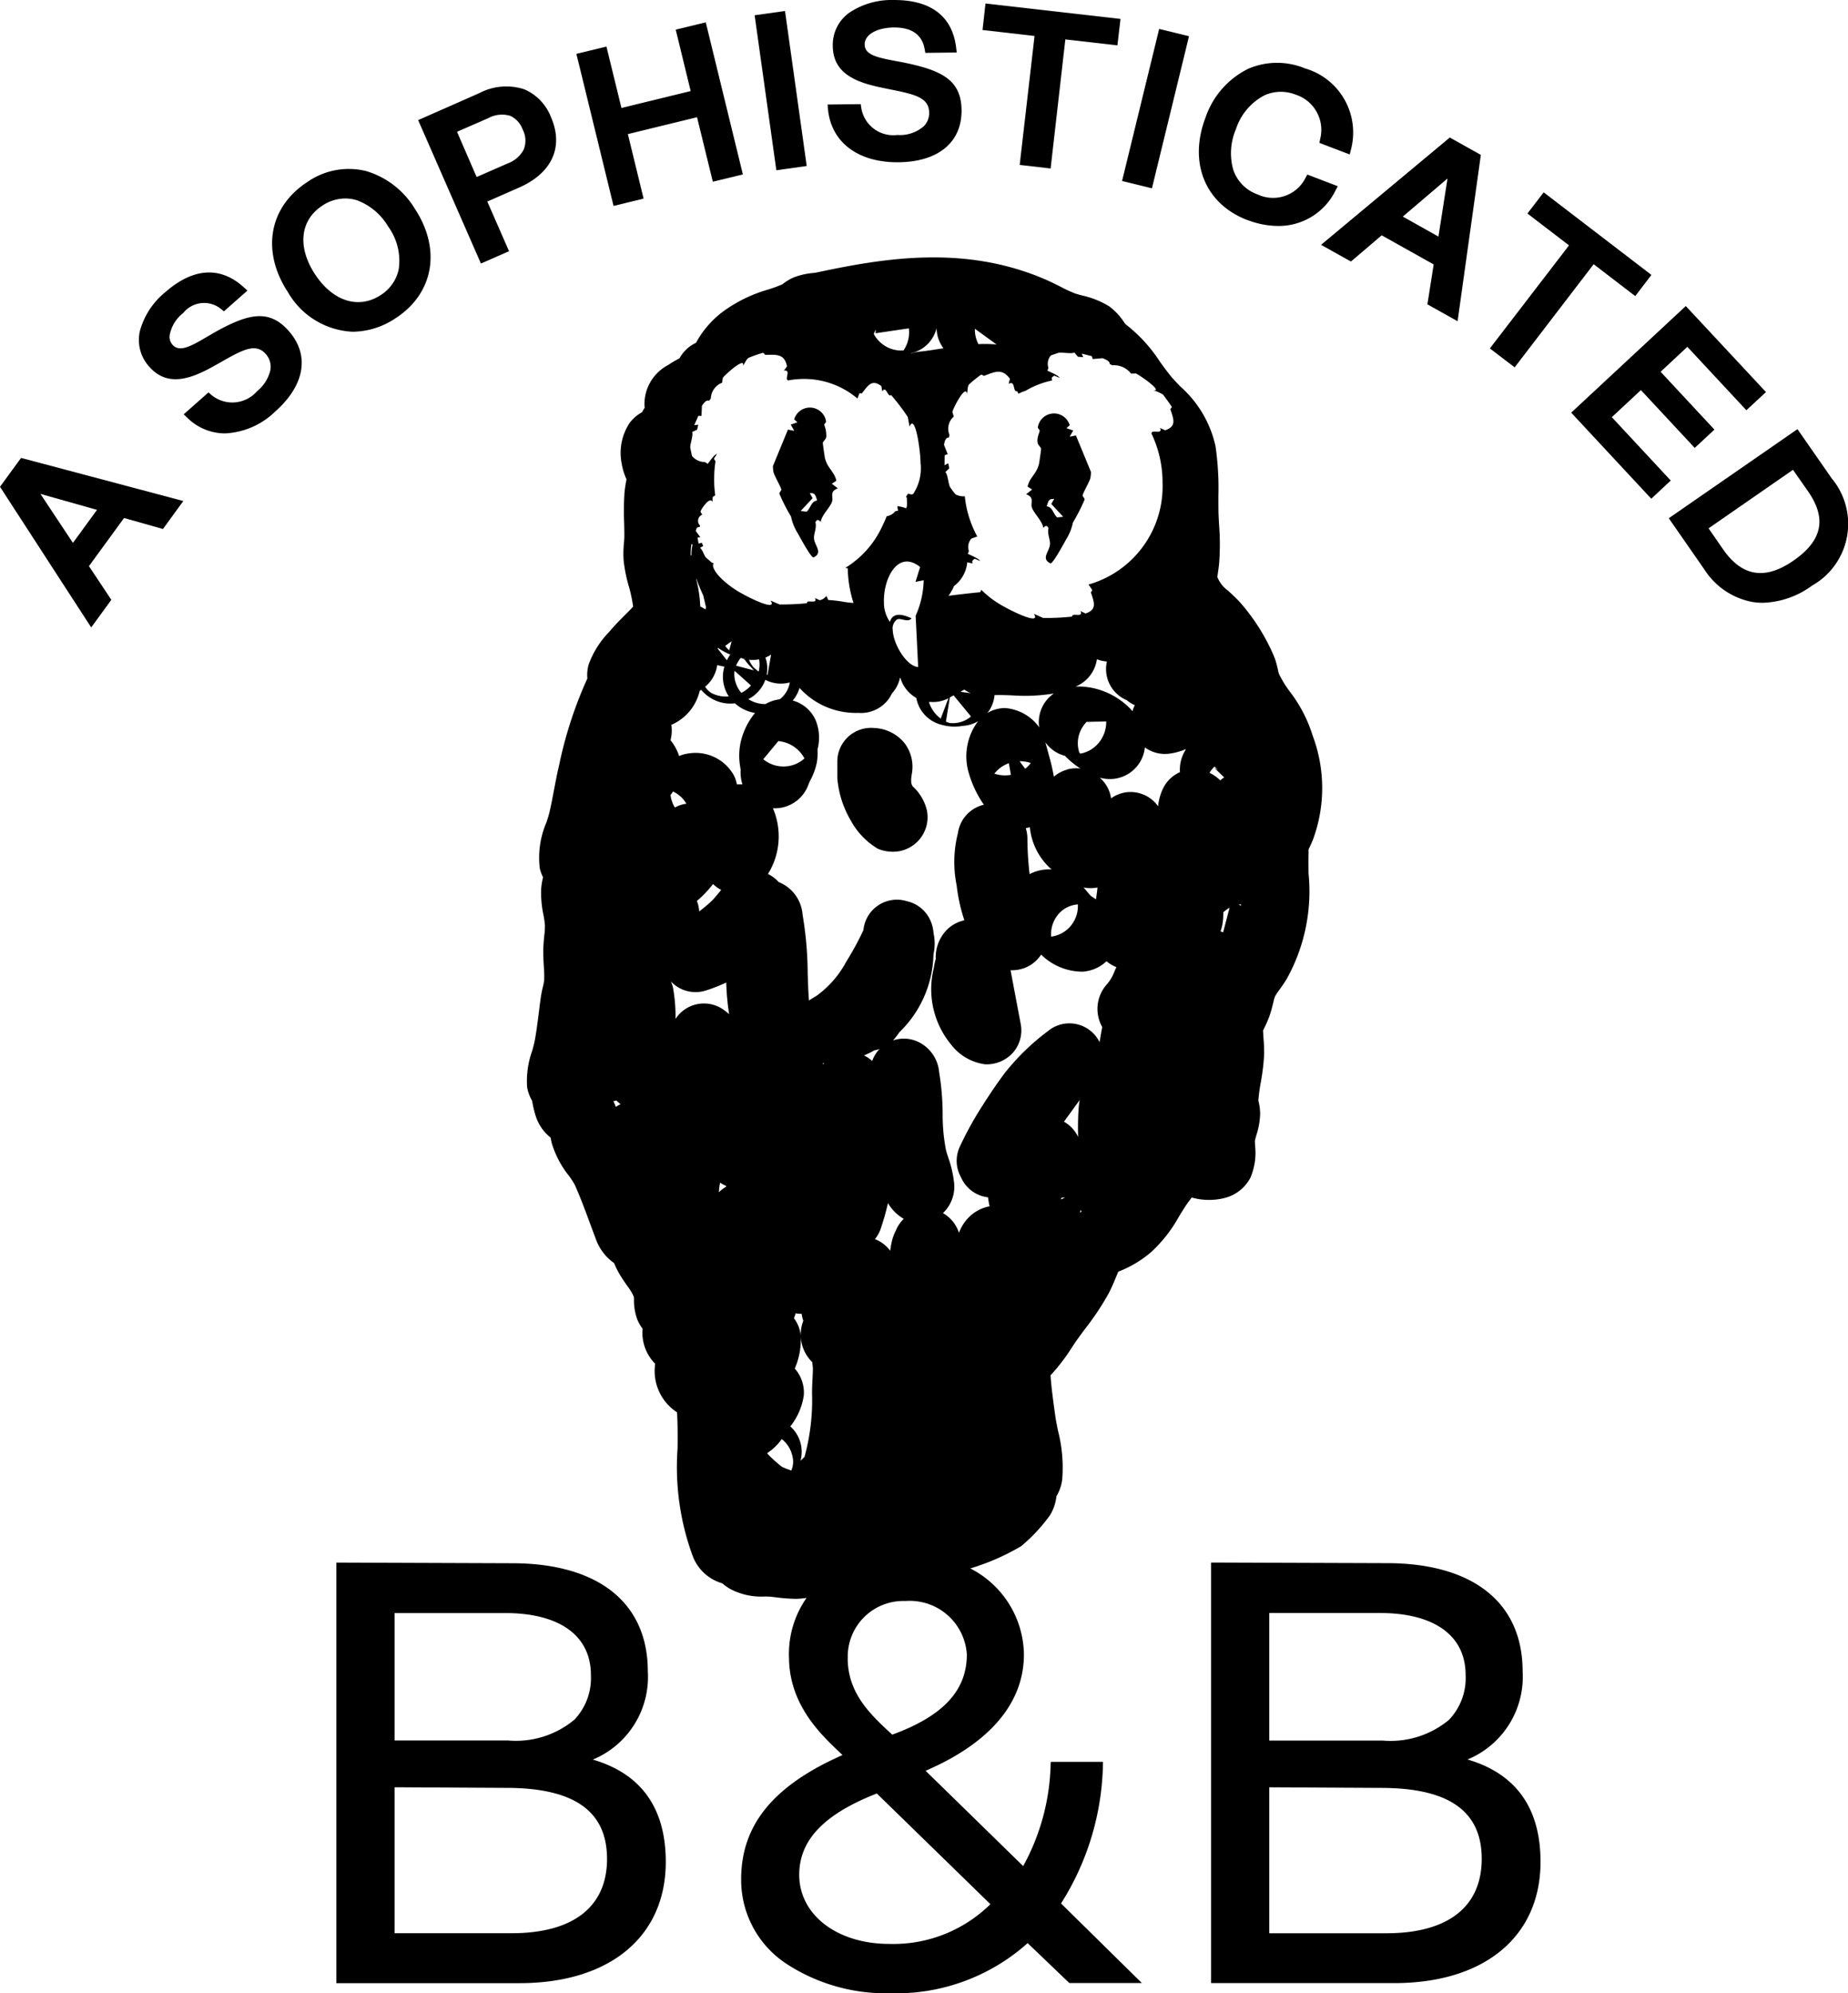
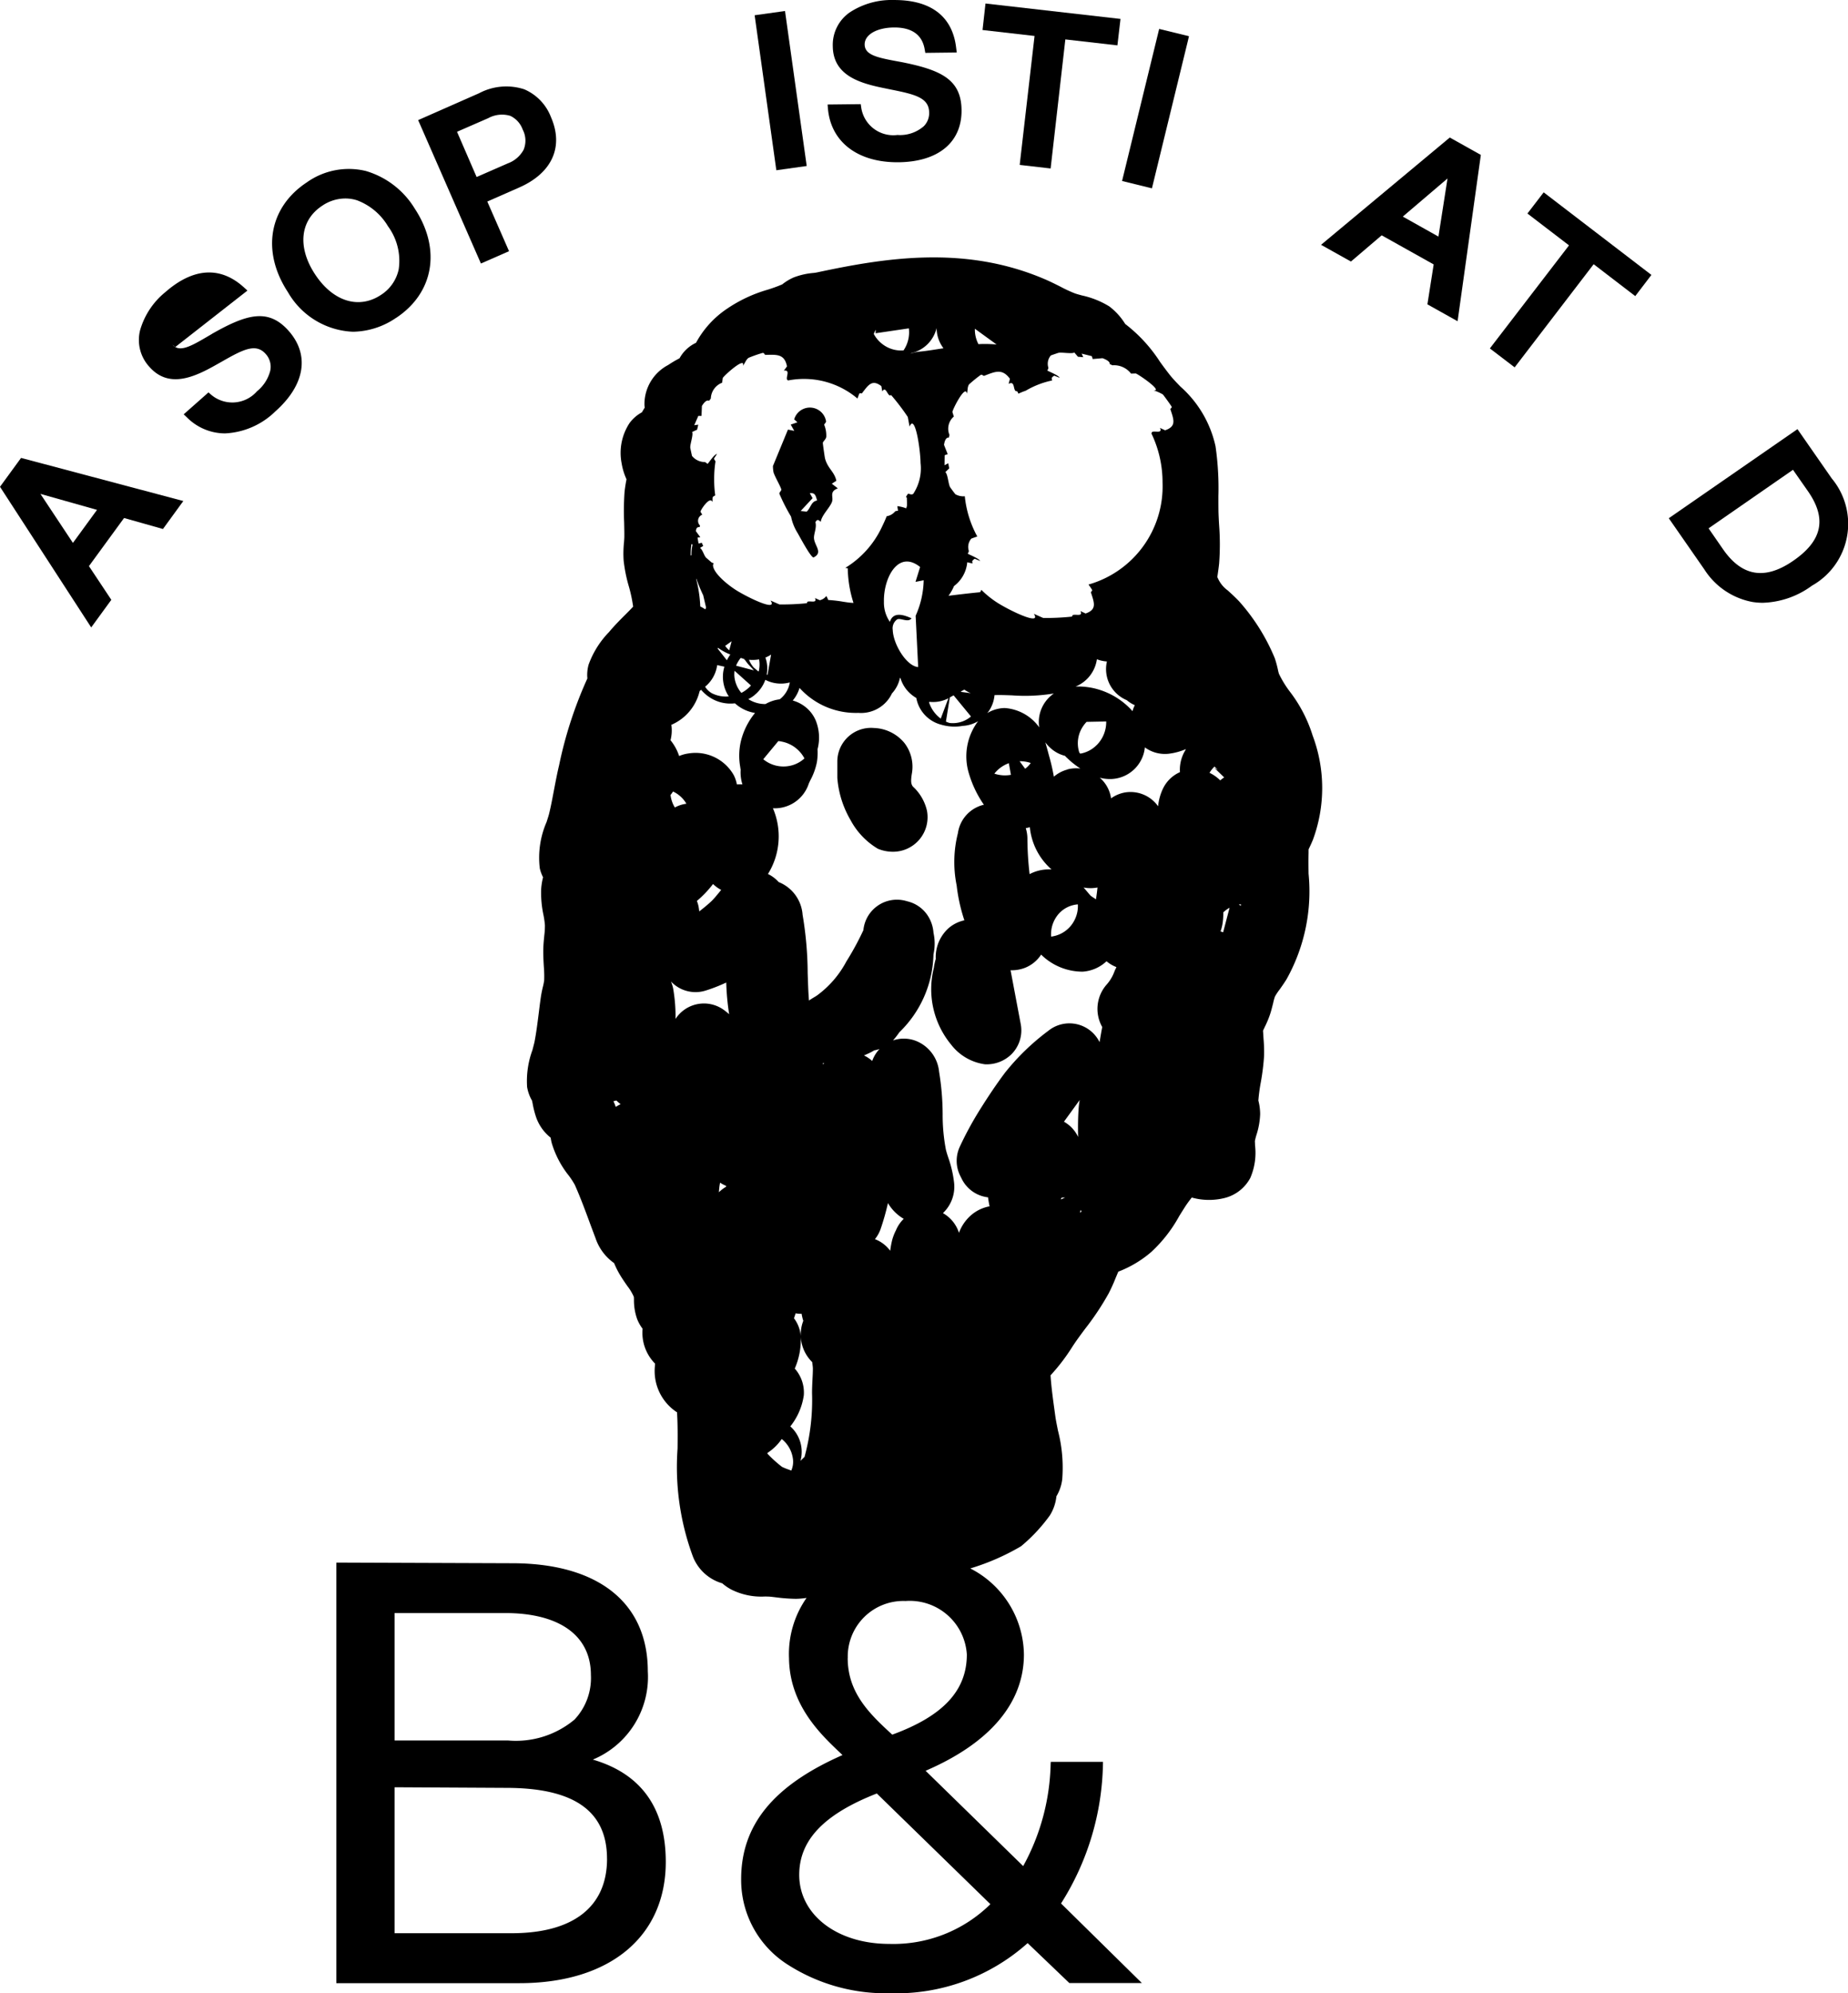
<svg xmlns="http://www.w3.org/2000/svg" width="103.706" height="111.852" viewBox="0 0 103.706 111.852">
  <defs>
    <clipPath id="clip-path">
      <rect id="Rechteck_15" data-name="Rechteck 15" width="103.706" height="111.852" />
    </clipPath>
  </defs>
  <g id="Gruppe_713" data-name="Gruppe 713" transform="translate(0 0)">
    <g id="Gruppe_712" data-name="Gruppe 712" transform="translate(0 0)" clip-path="url(#clip-path)">
-       <path id="Pfad_922" data-name="Pfad 922" d="M40.638,44.9a5.02,5.02,0,0,0,3.085-4.947c0-3.82-2.74-6.032-7.514-6.068l-9.847-.034H26.24v23.6H36.51c5.069,0,8.218-2.608,8.218-6.807,0-3.012-1.375-4.942-4.09-5.74m.79,5.571c0,2.7-1.9,4.178-5.354,4.178H29.506v-8.19l6.263.034c3.81,0,5.659,1.3,5.659,3.978m-1.834-7.8a5.122,5.122,0,0,1-3.712,1.166c-.036,0-.075,0-.114,0H29.506V36.682h6.2c3.064,0,4.818,1.269,4.818,3.476a3.387,3.387,0,0,1-.927,2.512" transform="translate(41.723 53.831)" />
      <path id="Pfad_923" data-name="Pfad 923" d="M21.686,44.906a5.023,5.023,0,0,0,3.08-4.95c0-3.82-2.738-6.032-7.514-6.066L7.41,33.854H7.288v23.6h10.27c5.069,0,8.216-2.606,8.216-6.807,0-3.012-1.375-4.942-4.087-5.737M20.64,42.673a5.126,5.126,0,0,1-3.709,1.163H10.554V36.685h6.2c3.061,0,4.818,1.267,4.818,3.476a3.392,3.392,0,0,1-.93,2.512m1.836,7.8c0,2.7-1.9,4.178-5.356,4.178H10.554v-8.19l6.263.034c3.807,0,5.659,1.3,5.659,3.978" transform="translate(11.588 53.831)" />
-       <path id="Pfad_924" data-name="Pfad 924" d="M16.258,10.375l-.883-3.621,3.882-.948.886,3.621,1.686-.409L19.747.484,18.061.893,18.9,4.34l-3.885.948-.842-3.445-1.686.409,2.085,8.534Z" transform="translate(19.859 0.77)" />
-       <path id="Pfad_925" data-name="Pfad 925" d="M28.692,10.18a4.828,4.828,0,0,0,1.725.337,3.542,3.542,0,0,0,3.222-1.992l.13-.238-1.712-.655-.1.184a2.036,2.036,0,0,1-2.681.935,2.217,2.217,0,0,1-1.381-1.406,3.437,3.437,0,0,1,.158-2.266,3.279,3.279,0,0,1,1.614-1.9A2.244,2.244,0,0,1,31.4,3.148a2.074,2.074,0,0,1,1.373,2.507l-.036.2,1.7.65.065-.262a3.746,3.746,0,0,0-2.582-4.571,4.086,4.086,0,0,0-3.175.023,4.75,4.75,0,0,0-2.4,2.738c-.964,2.528-.026,4.838,2.339,5.75" transform="translate(41.307 2.163)" />
      <path id="Pfad_926" data-name="Pfad 926" d="M45.3,12.064,43.378,9.3l-7.221,5,1.992,2.867A4.085,4.085,0,0,0,40.861,19a3.759,3.759,0,0,0,.57.044,4.884,4.884,0,0,0,2.761-.961A3.979,3.979,0,0,0,45.3,12.064m-2.173-.482.855,1.223c1.049,1.523.79,2.751-.824,3.87-1.593,1.109-2.891.9-3.955-.632l-.813-1.176Z" transform="translate(57.492 14.781)" />
      <path id="Pfad_927" data-name="Pfad 927" d="M23.4,8.895l-.026.238,1.735.2.826-7.242,2.922.334L29.03.941,21.454.076l-.166,1.487,2.919.334Z" transform="translate(33.85 0.121)" />
      <path id="Pfad_928" data-name="Pfad 928" d="M28.012,1.268l.054-.233L26.394.626l-2.025,8.3-.057.233,1.676.412Z" transform="translate(38.656 0.997)" />
      <path id="Pfad_929" data-name="Pfad 929" d="M21.894,7.573h-.041a1.82,1.82,0,0,1-2.031-1.52l-.031-.21-1.86.021.023.259c.174,1.844,1.66,2.981,3.89,2.981h.08c2.23-.028,3.548-1.127,3.525-2.937-.021-1.707-1.145-2.24-3.354-2.681l-.363-.067c-1.065-.2-1.712-.355-1.72-.922-.005-.547.663-.94,1.624-.956h.044c.987,0,1.562.414,1.7,1.225l.036.2,1.764-.021-.034-.267C24.942.927,23.743,0,21.681,0h-.039a4.268,4.268,0,0,0-2.463.692,2.216,2.216,0,0,0-.956,1.9c.018,1.645,1.515,2.08,2.916,2.36l.376.078c1.347.269,2.106.461,2.116,1.282a1.038,1.038,0,0,1-.3.769,2.029,2.029,0,0,1-1.437.495" transform="translate(28.511 0.001)" />
      <path id="Pfad_930" data-name="Pfad 930" d="M14.16,11.122,12.94,8.335l1.779-.782c1.854-.811,2.523-2.287,1.795-3.952a2.78,2.78,0,0,0-1.5-1.564,3.257,3.257,0,0,0-2.533.22L9.06,3.766l3.522,8.047Zm.813-5.683a1.649,1.649,0,0,1-.873.751l-1.759.769-1.1-2.538,1.751-.764a1.615,1.615,0,0,1,1.233-.132,1.346,1.346,0,0,1,.7.769,1.336,1.336,0,0,1,.049,1.145" transform="translate(14.406 2.974)" />
      <rect id="Rechteck_14" data-name="Rechteck 14" width="1.721" height="8.782" transform="translate(42.349 0.856) rotate(-7.968)" />
      <path id="Pfad_931" data-name="Pfad 931" d="M12.849,12.026c2.124-1.4,2.546-3.864,1.054-6.133a4.79,4.79,0,0,0-2.753-2.116,4.067,4.067,0,0,0-3.308.642C5.71,5.825,5.286,8.3,6.785,10.581A4.418,4.418,0,0,0,10.435,12.8a4.376,4.376,0,0,0,2.414-.777M12,10.736c-1.241.818-2.691.365-3.693-1.158s-.847-3.03.4-3.849a2.317,2.317,0,0,1,1.29-.407,2.157,2.157,0,0,1,.66.1A3.413,3.413,0,0,1,12.4,6.882a3.277,3.277,0,0,1,.6,2.419A2.26,2.26,0,0,1,12,10.736" transform="translate(9.374 5.816)" />
-       <path id="Pfad_932" data-name="Pfad 932" d="M36.322,12.865l1.632-1.52,3.02,3.245,1.106-1.028-3.02-3.245,1.5-1.4,3.313,3.559,1.1-1.02-4.5-4.828-6.255,5.82-.176.163,4.494,4.83,1.093-1.02Z" transform="translate(54.13 10.545)" />
      <path id="Pfad_933" data-name="Pfad 933" d="M33.671,13.988,38.105,8.2l2.334,1.79.907-1.189L35.3,4.167l-.912,1.189,2.334,1.787L32.28,12.926Z" transform="translate(51.328 6.626)" />
      <path id="Pfad_934" data-name="Pfad 934" d="M30.3,9.938l1.725-1.471L34.943,10.1l-.352,2.24,1.694.948L37.59,3.955l-1.743-.976L28.623,9ZM33.21,7.416l2.51-2.139-.51,3.261Z" transform="translate(45.512 4.738)" />
      <path id="Pfad_935" data-name="Pfad 935" d="M1.181,9.921,0,11.54l5.118,7.892,1.129-1.549L4.991,15.992l1.971-2.7,2.183.616,1.142-1.57L1.342,9.962Zm4.263,2.914L4.092,14.689,2.269,11.939Z" transform="translate(0 15.776)" />
-       <path id="Pfad_936" data-name="Pfad 936" d="M7.11,9.349,6.8,9.53c-.932.549-1.526.855-1.906.427a.679.679,0,0,1-.163-.505,2.031,2.031,0,0,1,.767-1.277,1.5,1.5,0,0,1,2.124-.22l.158.127L9.1,6.917l-.2-.181c-1.321-1.2-2.844-1.1-4.408.269A4.271,4.271,0,0,0,3.077,9.139,2.226,2.226,0,0,0,3.6,11.2c1.09,1.23,2.51.583,3.753-.122l.319-.179c1.2-.686,1.906-1.044,2.455-.422a1.068,1.068,0,0,1,.251.945,2.18,2.18,0,0,1-.743,1.147,1.838,1.838,0,0,1-2.564.2l-.158-.137-1.391,1.23.189.179a3.022,3.022,0,0,0,2.132.891,4.319,4.319,0,0,0,2.821-1.233c1.668-1.482,1.945-3.173.743-4.527-1.134-1.274-2.336-.94-4.292.171" transform="translate(4.786 9.388)" />
+       <path id="Pfad_936" data-name="Pfad 936" d="M7.11,9.349,6.8,9.53c-.932.549-1.526.855-1.906.427l.158.127L9.1,6.917l-.2-.181c-1.321-1.2-2.844-1.1-4.408.269A4.271,4.271,0,0,0,3.077,9.139,2.226,2.226,0,0,0,3.6,11.2c1.09,1.23,2.51.583,3.753-.122l.319-.179c1.2-.686,1.906-1.044,2.455-.422a1.068,1.068,0,0,1,.251.945,2.18,2.18,0,0,1-.743,1.147,1.838,1.838,0,0,1-2.564.2l-.158-.137-1.391,1.23.189.179a3.022,3.022,0,0,0,2.132.891,4.319,4.319,0,0,0,2.821-1.233c1.668-1.482,1.945-3.173.743-4.527-1.134-1.274-2.336-.94-4.292.171" transform="translate(4.786 9.388)" />
      <path id="Pfad_937" data-name="Pfad 937" d="M17.21,13.4c.031.109-.127.174-.1.28a10.878,10.878,0,0,0,.65,1.272,2.761,2.761,0,0,0,.36.907c.13.223.738,1.373.9,1.386.549-.269.067-.645.028-1.067-.023-.249.166-.606.08-.909.135-.28.275,0,.3-.034.054-.368.513-.787.629-1.111.1-.269-.176-.572.329-.756l-.339-.264.256-.163c-.114-.521-.484-.681-.637-1.254-.021-.091-.127-.834-.122-.878.016-.083.158-.174.192-.326a1.59,1.59,0,0,0-.114-.679c0-.065.122-.132.1-.215a.919.919,0,0,0-1.787-.093l.184.163-.378.13.2.35-.355-.07-.842,2.044a1.863,1.863,0,0,0,.034.36c.078.243.381.761.427.93m1.764.513-.158-.277c.319-.041.329.161.414.409-.342.049-.357.42-.588.624l-.337-.036Z" transform="translate(26.632 14.038)" />
      <path id="Pfad_938" data-name="Pfad 938" d="M22.436,19.117l-.073-.08c-.075-.127-.109-.249-.041-.684a2.185,2.185,0,0,0-.417-1.738,2.314,2.314,0,0,0-1.709-.839,1.891,1.891,0,0,0-2.054,1.883v.919a5.525,5.525,0,0,0,.743,2.367,4.133,4.133,0,0,0,1.533,1.608,2.2,2.2,0,0,0,.831.168,1.94,1.94,0,0,0,1.922-2.31,2.639,2.639,0,0,0-.736-1.3" transform="translate(28.847 25.075)" />
-       <path id="Pfad_939" data-name="Pfad 939" d="M22.56,14.249c.119.324.575.743.629,1.111.026.036.166-.246.3.034-.085.3.106.66.08.909-.039.422-.521.8.031,1.067.161-.013.769-1.163.9-1.386a2.8,2.8,0,0,0,.357-.907,10.685,10.685,0,0,0,.65-1.272c.026-.109-.13-.174-.1-.28.047-.168.352-.686.427-.93a1.679,1.679,0,0,0,.034-.36l-.842-2.044-.352.07.2-.35-.381-.13.184-.163a.918.918,0,0,0-1.785.093c-.023.083.1.15.1.215,0,.08-.176.4-.114.676.034.155.179.243.192.329.008.044-.1.787-.122.875-.15.575-.523.736-.635,1.256l.254.163-.337.264c.5.184.231.484.326.756m1.246-.487-.158.277.666.72-.337.036c-.228-.2-.246-.578-.588-.624.088-.249.1-.451.417-.409" transform="translate(35.353 14.245)" />
      <path id="Pfad_940" data-name="Pfad 940" d="M17.389,19.81l0,.023,0,.01Z" transform="translate(27.65 31.499)" />
      <path id="Pfad_941" data-name="Pfad 941" d="M52.02,57.235a3.546,3.546,0,0,0,.267-1.834c0-.106-.008-.2-.008-.241a3.389,3.389,0,0,1,.088-.344,4.293,4.293,0,0,0,.207-1.166,3.105,3.105,0,0,0-.1-.759v-.005a9.488,9.488,0,0,1,.132-.995,12.877,12.877,0,0,0,.189-1.523,8.53,8.53,0,0,0-.031-.94c-.008-.142-.023-.352-.028-.461.031-.067.067-.14.1-.212a5.557,5.557,0,0,0,.293-.7c.07-.21.122-.425.176-.637a2.7,2.7,0,0,1,.1-.365,3.108,3.108,0,0,1,.267-.4c.137-.194.272-.386.391-.583a10.114,10.114,0,0,0,1.228-5.911c-.005-.373-.01-.756,0-1.153,0-.111,0-.181.005-.223l.026-.052c.057-.122.13-.272.212-.471a8.365,8.365,0,0,0-.013-5.848,7.9,7.9,0,0,0-1.282-2.471,5.853,5.853,0,0,1-.609-.995,1.866,1.866,0,0,1-.057-.223,5.884,5.884,0,0,0-.179-.658,11.214,11.214,0,0,0-2-3.188c-.243-.256-.464-.453-.637-.611a1.687,1.687,0,0,1-.515-.6c-.036-.073-.057-.122-.073-.155.005-.044.016-.088.023-.14.023-.171.054-.37.08-.616a14.379,14.379,0,0,0,0-2.142c-.016-.246-.028-.495-.036-.741-.005-.285-.005-.591-.005-.9a16.413,16.413,0,0,0-.161-2.795,6.256,6.256,0,0,0-1.968-3.349c-.22-.228-.427-.44-.6-.66s-.355-.464-.547-.73A8.463,8.463,0,0,0,45,9.311a3.619,3.619,0,0,0-.891-.984,4.9,4.9,0,0,0-1.541-.616c-.158-.044-.306-.083-.409-.122a7.758,7.758,0,0,1-.793-.37c-.282-.142-.567-.285-.857-.409C36.016,4.872,31.53,5.6,27.689,6.423a1.941,1.941,0,0,1-.2.028A4.075,4.075,0,0,0,26.4,6.7a2.886,2.886,0,0,0-.629.378l-.016.013a8.617,8.617,0,0,1-.824.3,7.975,7.975,0,0,0-2.282,1.072,5.382,5.382,0,0,0-1.733,1.906,2.024,2.024,0,0,0-.922.865l-.06.034a6.24,6.24,0,0,0-.58.347,2.482,2.482,0,0,0-1.331,2.256.848.848,0,0,0,.018.132c-.052.08-.106.171-.161.267a2.113,2.113,0,0,0-.692.6,3.043,3.043,0,0,0-.445,2.269,3.5,3.5,0,0,0,.272.888c-.01.052-.018.109-.031.163-.028.174-.067.391-.085.64a15.63,15.63,0,0,0-.016,1.629c.005.262.013.518.01.769,0,.111-.01.223-.018.337a6.07,6.07,0,0,0-.021,1.018,8.389,8.389,0,0,0,.3,1.482,8.1,8.1,0,0,1,.233,1.109c-.132.145-.287.3-.451.464-.282.282-.6.6-.9.961a5.115,5.115,0,0,0-1.147,1.829,2.128,2.128,0,0,0-.07.777,23.068,23.068,0,0,0-1.585,4.862c-.111.464-.2.935-.29,1.406s-.168.9-.272,1.318c-.028.122-.085.285-.142.469a5.015,5.015,0,0,0-.381,2.6,2.114,2.114,0,0,0,.184.5,3.653,3.653,0,0,0-.109.7,6.02,6.02,0,0,0,.13,1.412,4.811,4.811,0,0,1,.083.585,4.54,4.54,0,0,1-.036.575c-.021.218-.044.44-.052.663-.013.394.008.769.028,1.1a6.347,6.347,0,0,1,.018.746,3.117,3.117,0,0,1-.067.347,6.384,6.384,0,0,0-.124.627c-.044.3-.08.6-.117.9-.07.552-.135,1.067-.231,1.567-.021.106-.07.28-.119.474a5.044,5.044,0,0,0-.3,2.075,2.282,2.282,0,0,0,.275.761c.01.054.026.111.036.171a5.457,5.457,0,0,0,.174.7,2.521,2.521,0,0,0,.837,1.21,2.825,2.825,0,0,0,.062.308,5.412,5.412,0,0,0,.963,1.831,4.635,4.635,0,0,1,.326.5c.319.71.614,1.513.9,2.29l.269.717a2.8,2.8,0,0,0,1.041,1.393l.01.026a5.211,5.211,0,0,0,.241.5c.163.29.337.536.487.754a2.864,2.864,0,0,1,.368.611c.005.041.005.091.008.135a3.131,3.131,0,0,0,.184,1.129,2.273,2.273,0,0,0,.3.528,2.461,2.461,0,0,0,.7,1.958c0,.034-.005.07-.005.1a2.761,2.761,0,0,0,1.241,2.634l0,.06c.036.629.034,1.285.026,1.979a14.47,14.47,0,0,0,.855,6.035,2.516,2.516,0,0,0,1.655,1.52,2.631,2.631,0,0,0,.513.352,3.744,3.744,0,0,0,1.86.389c.08,0,.163,0,.249.005.114.005.241.023.378.039a9.658,9.658,0,0,0,1.129.085,4.344,4.344,0,0,0,.6-.052,5.491,5.491,0,0,0-.984,3.383c.028,2.6,1.753,4.243,2.784,5.229.078.07.148.142.218.207-3.88,1.709-5.688,3.927-5.688,6.962a5.628,5.628,0,0,0,2.58,4.776,10.2,10.2,0,0,0,5.771,1.627,11.07,11.07,0,0,0,7.726-2.813l2.305,2.207.036.034h4.069L41.4,97.945a15.083,15.083,0,0,0,2.352-7.814L43.755,90H40.825l-.008.114a12.425,12.425,0,0,1-1.541,5.734L33.8,90.5c3.611-1.557,5.517-3.81,5.517-6.527a5.5,5.5,0,0,0-3.01-4.828A12.944,12.944,0,0,0,39.157,77.9a9.342,9.342,0,0,0,1.614-1.728,2.506,2.506,0,0,0,.37-1.075,2.42,2.42,0,0,0,.326-.951,8.315,8.315,0,0,0-.238-2.73c-.052-.264-.106-.521-.142-.759-.1-.736-.233-1.634-.275-2.349A10.8,10.8,0,0,0,42,66.761c.223-.352.482-.7.759-1.072a15.117,15.117,0,0,0,1.316-1.981,9.6,9.6,0,0,0,.4-.888c.041-.093.088-.212.14-.329a6.241,6.241,0,0,0,1.844-1.1,7.873,7.873,0,0,0,1.572-2.015c.124-.2.249-.4.378-.6.1-.145.212-.3.329-.443a3.6,3.6,0,0,0,1.86.021,2.255,2.255,0,0,0,1.422-1.119M16.411,53.251a1.848,1.848,0,0,0-.073-.2l-.057-.124a1.292,1.292,0,0,0,.166-.041,1.949,1.949,0,0,0,.238.207,2.352,2.352,0,0,0-.275.155M37.782,10.464c-.21-.018-.42-.028-.627-.028-.132,0-.262,0-.389.01a1.746,1.746,0,0,1-.2-.865ZM35.1,15.693l.041-.15a.9.9,0,0,1,.243-1.036l-.08-.256c.026-.184.741-1.575.813-1.028.054-.168.016-.357.119-.518a7.8,7.8,0,0,1,.653-.531c.1-.041.142.065.2.047.614-.236,1.008-.427,1.443.168l-.073.285c.326-.171.259.21.365.373.036.057.109.023.132.067a1.11,1.11,0,0,1,.052.111,3.608,3.608,0,0,1,.412-.168,4.858,4.858,0,0,1,1.484-.575.392.392,0,0,1-.028-.137.354.354,0,0,1,.148-.13l.3.119c-.065-.148-.655-.37-.689-.409-.013-.013.07-.1.052-.168a.715.715,0,0,1,.14-.676c.013-.01.4-.142.427-.148.194-.041.743.067.894-.018l.2.236.3.026-.091-.2.572.142.049.161.552-.047c.282.106.422.218.4.326l.153.073a1.2,1.2,0,0,1,1.046.466l.267-.008c.189.07,1.557,1.018.992.943a2.728,2.728,0,0,1,.521.231c.044.036.479.645.495.684.031.091-.083.1-.065.155.186.575.355.956-.3,1.176l-.287-.135c.15.319-.238.168-.414.218-.054.016-.041.067-.07.085a6.346,6.346,0,0,1,.629,2.777,5.727,5.727,0,0,1-4.157,5.711,3.385,3.385,0,0,1,.2.293c.034.091-.08.1-.062.15.186.58.35.958-.3,1.181l-.287-.135c.15.319-.238.168-.414.218-.062.016-.031.085-.078.093a13.668,13.668,0,0,1-1.6.075l-.526-.233c.479.723-1.5-.251-2.132-.679a5.278,5.278,0,0,1-.811-.666c-.021.047-.049.088-.067.132-.593.057-1.191.129-1.777.2a2.66,2.66,0,0,0,.308-.544,1.878,1.878,0,0,0,.743-1.336c.1.026.2.047.3.067a.454.454,0,0,1-.021-.127.344.344,0,0,1,.145-.135l.3.122c-.07-.145-.655-.37-.692-.407-.013-.013.07-.1.054-.168a.714.714,0,0,1,.14-.676c.008-.008.215-.08.337-.122A5.926,5.926,0,0,1,36,18.98a.9.9,0,0,1-.526-.111c-.021-.013-.282-.37-.3-.4-.1-.179-.124-.71-.264-.844l.215-.21-.054-.285-.21.109.008-.559.171-.062-.207-.521c.041-.277.132-.42.264-.407m8.3,17.255a1.7,1.7,0,0,1-.919.479c-.013-.018-.034-.039-.054-.067a1.692,1.692,0,0,1,.225-1.489,1.965,1.965,0,0,1,.184-.228l.9-.018-.684.684.686-.684.2-.005a1.825,1.825,0,0,1-.536,1.329m.047,7.99c-.018.2-.049.409-.08.629l-.005.034c-.049-.034-.1-.065-.15-.1l-.137-.093c-.052-.052-.132-.145-.186-.212-.07-.083-.142-.168-.223-.259a.651.651,0,0,0,.08.013,2.055,2.055,0,0,0,.7-.013M38.256,30.865a1.613,1.613,0,0,0-.332.031,1.928,1.928,0,0,0-.666.254c.023-.026.041-.052.065-.08a1.863,1.863,0,0,0,.344-.93c.306-.013.637,0,.982.013A9.885,9.885,0,0,0,41,30.047a.872.872,0,0,0-.114.085,1.945,1.945,0,0,0-.733,1.567,2.054,2.054,0,0,0,.023.254c-.023-.034-.041-.065-.065-.093a2.6,2.6,0,0,0-1.857-.995m.334,3.748a1.884,1.884,0,0,1-.93-.067,1.824,1.824,0,0,1,.73-.554l.083-.034ZM39.7,33.95a1.517,1.517,0,0,1-.313.321l-.313-.422a1.861,1.861,0,0,1,.627.1m-.052,3.6a3.619,3.619,0,0,0,1.217,2.372,2.1,2.1,0,0,0-.256,0H40.6a2.3,2.3,0,0,0-.964.264,18.168,18.168,0,0,1-.124-2.036,1.993,1.993,0,0,0-.091-.544,1.869,1.869,0,0,0,.223-.054m1.6,4.89a1.6,1.6,0,0,1,1.1-.559,1.72,1.72,0,0,1-.166.839,1.7,1.7,0,0,1-1.334.969,1.743,1.743,0,0,1,.4-1.248m.51-8.125a1.89,1.89,0,0,0-.756.4,11.7,11.7,0,0,0-.28-1.207c-.078-.3-.145-.531-.2-.72a2,2,0,0,0,.269.3,1.9,1.9,0,0,0,.837.458c.026.031.057.062.085.093l.005,0a4.816,4.816,0,0,0,.774.619,1.886,1.886,0,0,0-.73.049m1.59-4.53a4.132,4.132,0,0,0-.964-.124c-.057,0-.114,0-.171.005a1.948,1.948,0,0,0,1.2-1.533,1.866,1.866,0,0,0,.562.124,1.891,1.891,0,0,0,1.116,2.173,1.756,1.756,0,0,0,.448.28,1.941,1.941,0,0,0-.13.339l-.078-.093a4.15,4.15,0,0,0-1.987-1.171m-8.185.49.212-.117.976,1.186a1.567,1.567,0,0,1-1.207.363,1.63,1.63,0,0,1-.2-.075Zm-.51,1.189a1.849,1.849,0,0,1-.66-.925l.041-.016a1.866,1.866,0,0,0,1.049-.2Zm1.14-1.5V29.93l.184-.1a1.828,1.828,0,0,0,.36.2ZM33,10.948a1.893,1.893,0,0,0,1.417-1.409,1.905,1.905,0,0,0,.386,1.137l-.117.018c-.44.067-.855.137-1.23.171a1.747,1.747,0,0,0-.378.075.952.952,0,0,0-.122.039L33,10.948m.692,12.746a5.1,5.1,0,0,1-.451,1.992l.142,2.88c-.66-.054-1.4-1.287-1.427-2.08a.613.613,0,0,1,.236-.588c.192-.117.632.2.818-.07-.466-.21-1.033-.378-1.215.2a1.9,1.9,0,0,1-.334-1.129c-.031-1.329.8-2.942,2.031-1.948l-.259.834.458-.091ZM31.006,9.64l-.016.194,1.87-.275a1.8,1.8,0,0,1-.3,1.238,1.716,1.716,0,0,1-1.109-.3,1.78,1.78,0,0,1-.559-.622,1.08,1.08,0,0,1,.114-.238M20.7,15.372l.277-.127.065-.282-.225.031.228-.523.179,0,.023-.557c.15-.246.29-.35.4-.29l.1-.127a.986.986,0,0,1,.635-.888l.034-.264c.1-.166,1.287-1.225,1.132-.689.119-.142.161-.326.316-.443a7.4,7.4,0,0,1,.793-.277c.1-.005.1.111.153.111.642-.013,1.07-.062,1.212.645l-.176.241c.357-.052.14.285.171.471.005.047.039.06.065.078a4.665,4.665,0,0,1,.855-.085H27a4.635,4.635,0,0,1,2.976,1.1c.049-.137.093-.254.1-.267.057-.073.129.008.155-.031.352-.458.562-.8,1.085-.4l.054.3c.168-.29.256.1.391.21.044.039.083-.023.117.008A12.718,12.718,0,0,1,32.8,14.53l.1.541c.311-.767.611,1.311.616,2.038a2.6,2.6,0,0,1-.409,1.735c-.122.091-.246-.034-.3.005a1.123,1.123,0,0,0-.109.174l.047.031c.008.168.013.319.008.466-.01.036-.026.088-.039.14a1.979,1.979,0,0,0-.5-.124c.018.127.036.233.034.254s-.119,0-.163.047a.767.767,0,0,1-.469.264c-.078.2-.171.4-.267.6A5.337,5.337,0,0,1,29.292,23c.047.005.093.016.14.021a6.618,6.618,0,0,0,.321,1.943c-.034,0-.067,0-.1-.005-.122-.005-.285-.031-.461-.057a7.318,7.318,0,0,0-.857-.1,1.633,1.633,0,0,0-.106-.225.645.645,0,0,1-.365.238l-.275-.124c.142.3-.225.158-.394.2-.06.018-.031.08-.075.093a13.57,13.57,0,0,1-1.523.067l-.5-.22c.456.689-1.43-.241-2.033-.648-.642-.435-1.181-.979-1.194-1.321a.165.165,0,0,1,.044-.119c-.039-.016-.083-.028-.117-.044-.018-.013-.3-.259-.319-.275-.114-.119-.192-.448-.337-.547l.179-.106-.08-.181-.181.044L21,21.3l.158-.021-.249-.339c.01-.168.08-.246.207-.225l.026-.088a.373.373,0,0,1,.124-.614l-.1-.163c.008-.111.539-.9.663-.552.034-.1-.023-.218.057-.306l.109-.06a6.172,6.172,0,0,1-.06-.826l0-.016,0-.021,0-.016,0-.021,0-.016,0-.018,0-.018,0-.018a6.258,6.258,0,0,1,.075-.943.528.528,0,0,1-.085-.153l.163-.251,0-.008c-.166.031-.477.531-.523.554-.016.008-.1-.1-.171-.1a.934.934,0,0,1-.7-.339c-.008-.018-.1-.44-.1-.469-.016-.2.179-.707.106-.878M23.682,28.19a2.311,2.311,0,0,0,.171.223l.311.337-1-.262a1.843,1.843,0,0,1,.259-.435l.117.034.034.01ZM23.6,28.1l.036.008.031.052Zm.3.057a1.983,1.983,0,0,0,.554-.023,1.573,1.573,0,0,1-.021.676L24.4,28.8l-.251-.215a1.441,1.441,0,0,1-.256-.42M24,29.6a1.914,1.914,0,0,1-.539.414,1.671,1.671,0,0,1-.381-.831,1.379,1.379,0,0,1,0-.409Zm.194.539a1.908,1.908,0,0,0,.611-.857,1.9,1.9,0,0,0,1.375.145,1.5,1.5,0,0,1-.567.948,2.018,2.018,0,0,0-.435.1,2.125,2.125,0,0,0-.365.166h0a1.725,1.725,0,0,1-.961-.277,2.146,2.146,0,0,0,.344-.22m.614-2.113a1.693,1.693,0,0,0,.319-.166L24.93,29l-.047-.013a1.83,1.83,0,0,0-.075-.961m-2.7.43.4.088a2.14,2.14,0,0,0-.073.363,2.011,2.011,0,0,0,.321,1.305,1.756,1.756,0,0,1-.953-.179,1.06,1.06,0,0,1-.376-.365,1.889,1.889,0,0,0,.676-1.212m-.948-3.289a7.406,7.406,0,0,0-.231-1.549l.013-.01a8.705,8.705,0,0,0,.383.93l.161.692a.958.958,0,0,0-.044.1,1.794,1.794,0,0,0-.282-.166m1.492,3.02-.515-.653.016-.047a3.014,3.014,0,0,0,.694.376,2.612,2.612,0,0,0-.194.324m.132-.559a1.347,1.347,0,0,1-.228-.249l.363-.259Zm-2.057-5.939a2.583,2.583,0,0,0-.062.591v.013l-.044.013,0,0a4.12,4.12,0,0,1,.018-.438c.008-.065.013-.127.016-.189a.415.415,0,0,1,.075.013M22.6,57.73a1.935,1.935,0,0,0-.4.306c.01-.158.026-.3.047-.438l.021-.1a1.844,1.844,0,0,0,.339.179l-.005.054m-.142-9.938a1.9,1.9,0,0,0-2.694.518,9.117,9.117,0,0,0-.13-1.691,1.952,1.952,0,0,0-.127-.412,1.892,1.892,0,0,0,1.95.51,9.123,9.123,0,0,0,1.153-.451,14.147,14.147,0,0,0,.163,1.779,3.567,3.567,0,0,0-.316-.254M19.486,35.743c.052-.065.1-.132.142-.194a1.708,1.708,0,0,1,.749.686,1.811,1.811,0,0,0-.648.21c-.034-.052-.057-.1-.07-.122a1.824,1.824,0,0,1-.174-.58m1.479,5.947a5.979,5.979,0,0,0,.907-.951,1.936,1.936,0,0,0,.458.332c-.039.044-.073.088-.109.132-.148.179-.285.347-.407.469-.207.2-.453.4-.717.606a1.018,1.018,0,0,0-.018-.155,1.666,1.666,0,0,0-.114-.433M23.4,34.207c.005.041.018.083.021.117a2.23,2.23,0,0,0,.1.829,1.558,1.558,0,0,0-.311,0,1.948,1.948,0,0,0-.176-.523A2.464,2.464,0,0,0,20.5,33.412a2.044,2.044,0,0,0-.531.145,2.763,2.763,0,0,0-.484-.886,2.193,2.193,0,0,0,.047-.868l.054-.021a2.74,2.74,0,0,0,1.523-1.829l.018-.052.075-.06a2.186,2.186,0,0,0,.477.422A2.115,2.115,0,0,0,23.1,30.6a2.18,2.18,0,0,0,.995.515l.132.026a3.994,3.994,0,0,0-.8,1.614,3.593,3.593,0,0,0-.023,1.453m1.287-.471.844-1.018a1.312,1.312,0,0,1,.2.031A1.832,1.832,0,0,1,27,33.691a1.707,1.707,0,0,1-.873.427,1.777,1.777,0,0,1-1.44-.383m1.577,39.918c-.054-.018-.106-.041-.163-.06a3.083,3.083,0,0,1-.36-.148,6.813,6.813,0,0,1-.818-.741l.01-.047a2.859,2.859,0,0,0,.793-.774A1.7,1.7,0,0,1,26.355,73a1.225,1.225,0,0,1-.091.65m.51-.528a1.914,1.914,0,0,0-.534-1.919l-.034-.026a3.613,3.613,0,0,0,.759-1.748,2.026,2.026,0,0,0-.508-1.5,4.051,4.051,0,0,0,.337-1.795,1.883,1.883,0,0,0-.378-1.023l0-.01.06-.179c.01-.031.021-.062.028-.093a2.116,2.116,0,0,0,.339.028c.008.057.018.111.031.166a2.277,2.277,0,0,0,.062.228,2.16,2.16,0,0,0,.466,2.282l.036.036c.016.137.034.267.036.352,0,.192-.01.389-.021.588-.013.264-.026.531-.026.8a12.062,12.062,0,0,1-.422,3.579c-.065.06-.145.137-.236.231m1.267-22.334a.525.525,0,0,0,.067.01l-.057.067-.01-.078M31.905,60.8a4.586,4.586,0,0,0-.091.521,1.916,1.916,0,0,0-.857-.653,1.912,1.912,0,0,0,.321-.578,14,14,0,0,0,.409-1.445,2.473,2.473,0,0,0,.886.883,1.919,1.919,0,0,0-.456.689l.005-.021a2.846,2.846,0,0,0-.218.6M30.8,50.666a1.864,1.864,0,0,0-.458-.306l.282-.127c.1-.049.2-.1.29-.158a1.887,1.887,0,0,0,.3-.078,1.894,1.894,0,0,0-.409.668M29.432,84.179a3.12,3.12,0,0,1,3.24-3.206,3.21,3.21,0,0,1,3.442,3c0,2.025-1.331,3.455-4.186,4.5-1.235-1.137-2.5-2.323-2.5-4.3m-2.72,12.165c0-1.943,1.383-3.4,4.354-4.564l6.374,6.211a7.752,7.752,0,0,1-5.675,2.23c-2.927,0-5.053-1.632-5.053-3.877M41.4,58.439v-.005l.005-.047.018-.039a1.872,1.872,0,0,1,.207-.021Zm.982-5.014c-.034.508-.034,1.013-.023,1.507l-.044-.088a1.927,1.927,0,0,0-.751-.767l.883-1.217a4.607,4.607,0,0,0-.065.565m.08,5.755.041-.158a.871.871,0,0,0,.049.1c-.031.021-.062.039-.091.06m1.984-13.655-.047.117a2.265,2.265,0,0,1-.425.723,2.066,2.066,0,0,0-.269,2.383l.008.018c-.057.282-.1.565-.15.844a1.909,1.909,0,0,0-.394-.536,1.885,1.885,0,0,0-2.481-.1,13.105,13.105,0,0,0-2.419,2.336c-.515.681-1.013,1.443-1.339,1.961a19.09,19.09,0,0,0-1.21,2.207,1.878,1.878,0,0,0,.023,1.632l.088.176a1.883,1.883,0,0,0,1.474,1.033c.021.174.052.342.085.505a2.186,2.186,0,0,0-1.08.536,2.416,2.416,0,0,0-.637.951,1.948,1.948,0,0,0-.9-1.106,2.039,2.039,0,0,0,.622-1.748,6.486,6.486,0,0,0-.324-1.375c-.052-.155-.1-.308-.132-.443a10.271,10.271,0,0,1-.181-1.987,14.949,14.949,0,0,0-.2-2.378,2.073,2.073,0,0,0-1.267-1.72,1.873,1.873,0,0,0-1.321-.039,4.194,4.194,0,0,0,.3-.376l.06-.085A6.258,6.258,0,0,0,34.241,44.7l.01-.062a2.754,2.754,0,0,0-.008-1.158,2.022,2.022,0,0,0-.339-.992,1.879,1.879,0,0,0-1.057-.759l-.15-.041a1.891,1.891,0,0,0-2.388,1.64,16.164,16.164,0,0,1-.925,1.709l-.031.049a5.625,5.625,0,0,1-1.65,1.909l-.093.06c-.122.073-.241.142-.355.223-.041-.5-.054-1.013-.073-1.541a20.067,20.067,0,0,0-.285-3.269,2.141,2.141,0,0,0-1.305-1.823l-.039-.016a1.929,1.929,0,0,0-.585-.445l-.016-.005a4,4,0,0,0,.28-3.691,2.006,2.006,0,0,0,2.007-1.368c.021-.06.057-.127.091-.2a3.65,3.65,0,0,0,.37-1.02,3.389,3.389,0,0,0,.036-.72v-.005a2.571,2.571,0,0,0-.1-1.608,1.913,1.913,0,0,0-.541-.73,2,2,0,0,0-.751-.394,1.972,1.972,0,0,0,.381-.707,4.251,4.251,0,0,0,3.3,1.4,1.922,1.922,0,0,0,1.536-.583,1.889,1.889,0,0,0,.35-.508,1.839,1.839,0,0,0,.448-.868l.028,0a1.888,1.888,0,0,0,.521.847,1.988,1.988,0,0,0,.37.275,1.9,1.9,0,0,0,1.4,1.5,2.642,2.642,0,0,0,1.207.067,1.889,1.889,0,0,0,.862-.264,3.277,3.277,0,0,0-.5,2.989,6.064,6.064,0,0,0,.824,1.7,1.823,1.823,0,0,0-.324.106,1.911,1.911,0,0,0-1.134,1.487,6.6,6.6,0,0,0-.07,2.937,9.569,9.569,0,0,0,.433,1.955,2.01,2.01,0,0,0-.847.407,2.186,2.186,0,0,0-.759,1.759,3.236,3.236,0,0,0-.106.5,4.887,4.887,0,0,0,.966,4.307,2.882,2.882,0,0,0,1.9,1.106,1.982,1.982,0,0,0,1.471-.547,1.891,1.891,0,0,0,.539-1.7l-.572-3.03a2.072,2.072,0,0,0,.772-.122,1.923,1.923,0,0,0,.943-.756,3.316,3.316,0,0,0,2.326.958,2.165,2.165,0,0,0,1.344-.585,1.9,1.9,0,0,0,.557.329c-.023.047-.044.093-.065.14m3.934-12.313a2.092,2.092,0,0,0-.306,1.233,1.915,1.915,0,0,0-.932.883,2.921,2.921,0,0,0-.293,1.033l-.018-.026A1.9,1.9,0,0,0,45,35.6a1.924,1.924,0,0,0-.793.332,1.882,1.882,0,0,0-.632-1.158,2.274,2.274,0,0,0,.435.07,1.966,1.966,0,0,0,1.9-1.093,1.912,1.912,0,0,0,.194-.679,1.9,1.9,0,0,0,1.355.355,3.5,3.5,0,0,0,.951-.259l-.026.044m3.108,8.664c0,.031,0,.057-.005.088l-.109-.075c.039-.005.078-.01.114-.013M49.732,34.5a1.669,1.669,0,0,1,.282-.352l.186.192-.212-.132.567.549a1.766,1.766,0,0,0-.22.168,2.223,2.223,0,0,0-.6-.425m.616,8.9a2.563,2.563,0,0,0,.106-.4,3.614,3.614,0,0,0,.049-.671,1.815,1.815,0,0,1,.352-.259l-.36,1.375a1.429,1.429,0,0,1-.148-.047" transform="translate(18.143 8.867)" />
    </g>
  </g>
</svg>